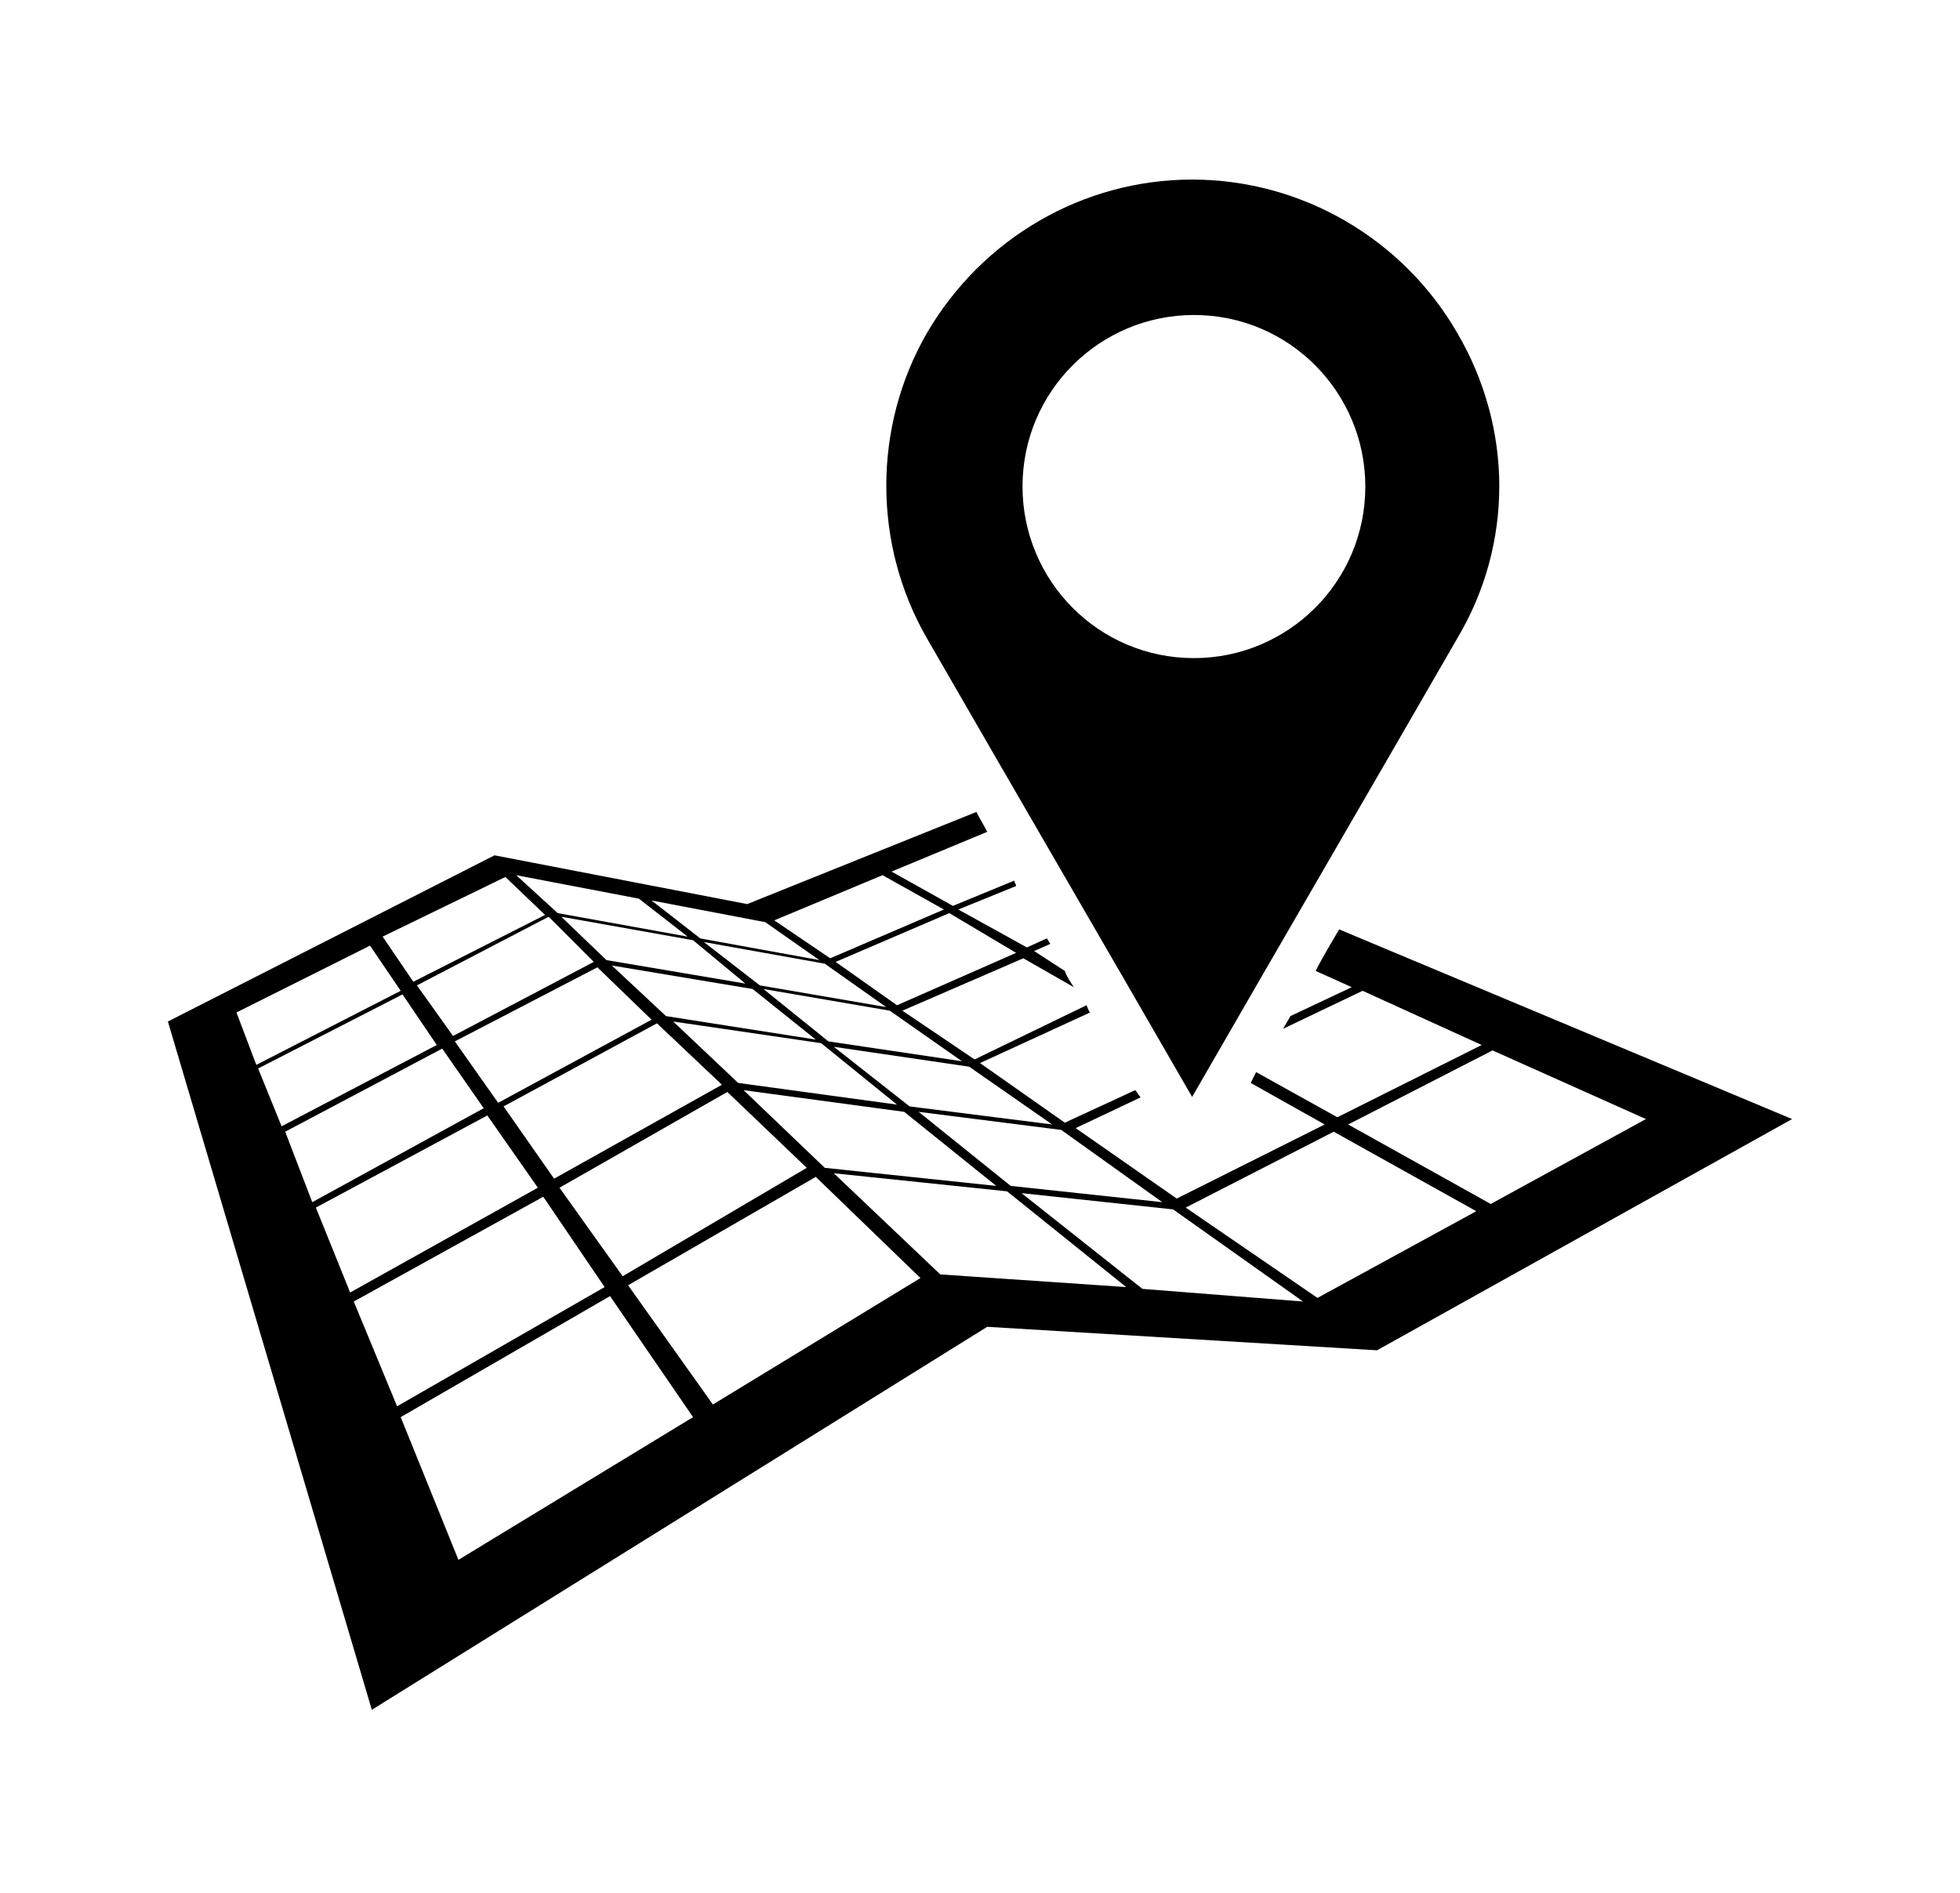
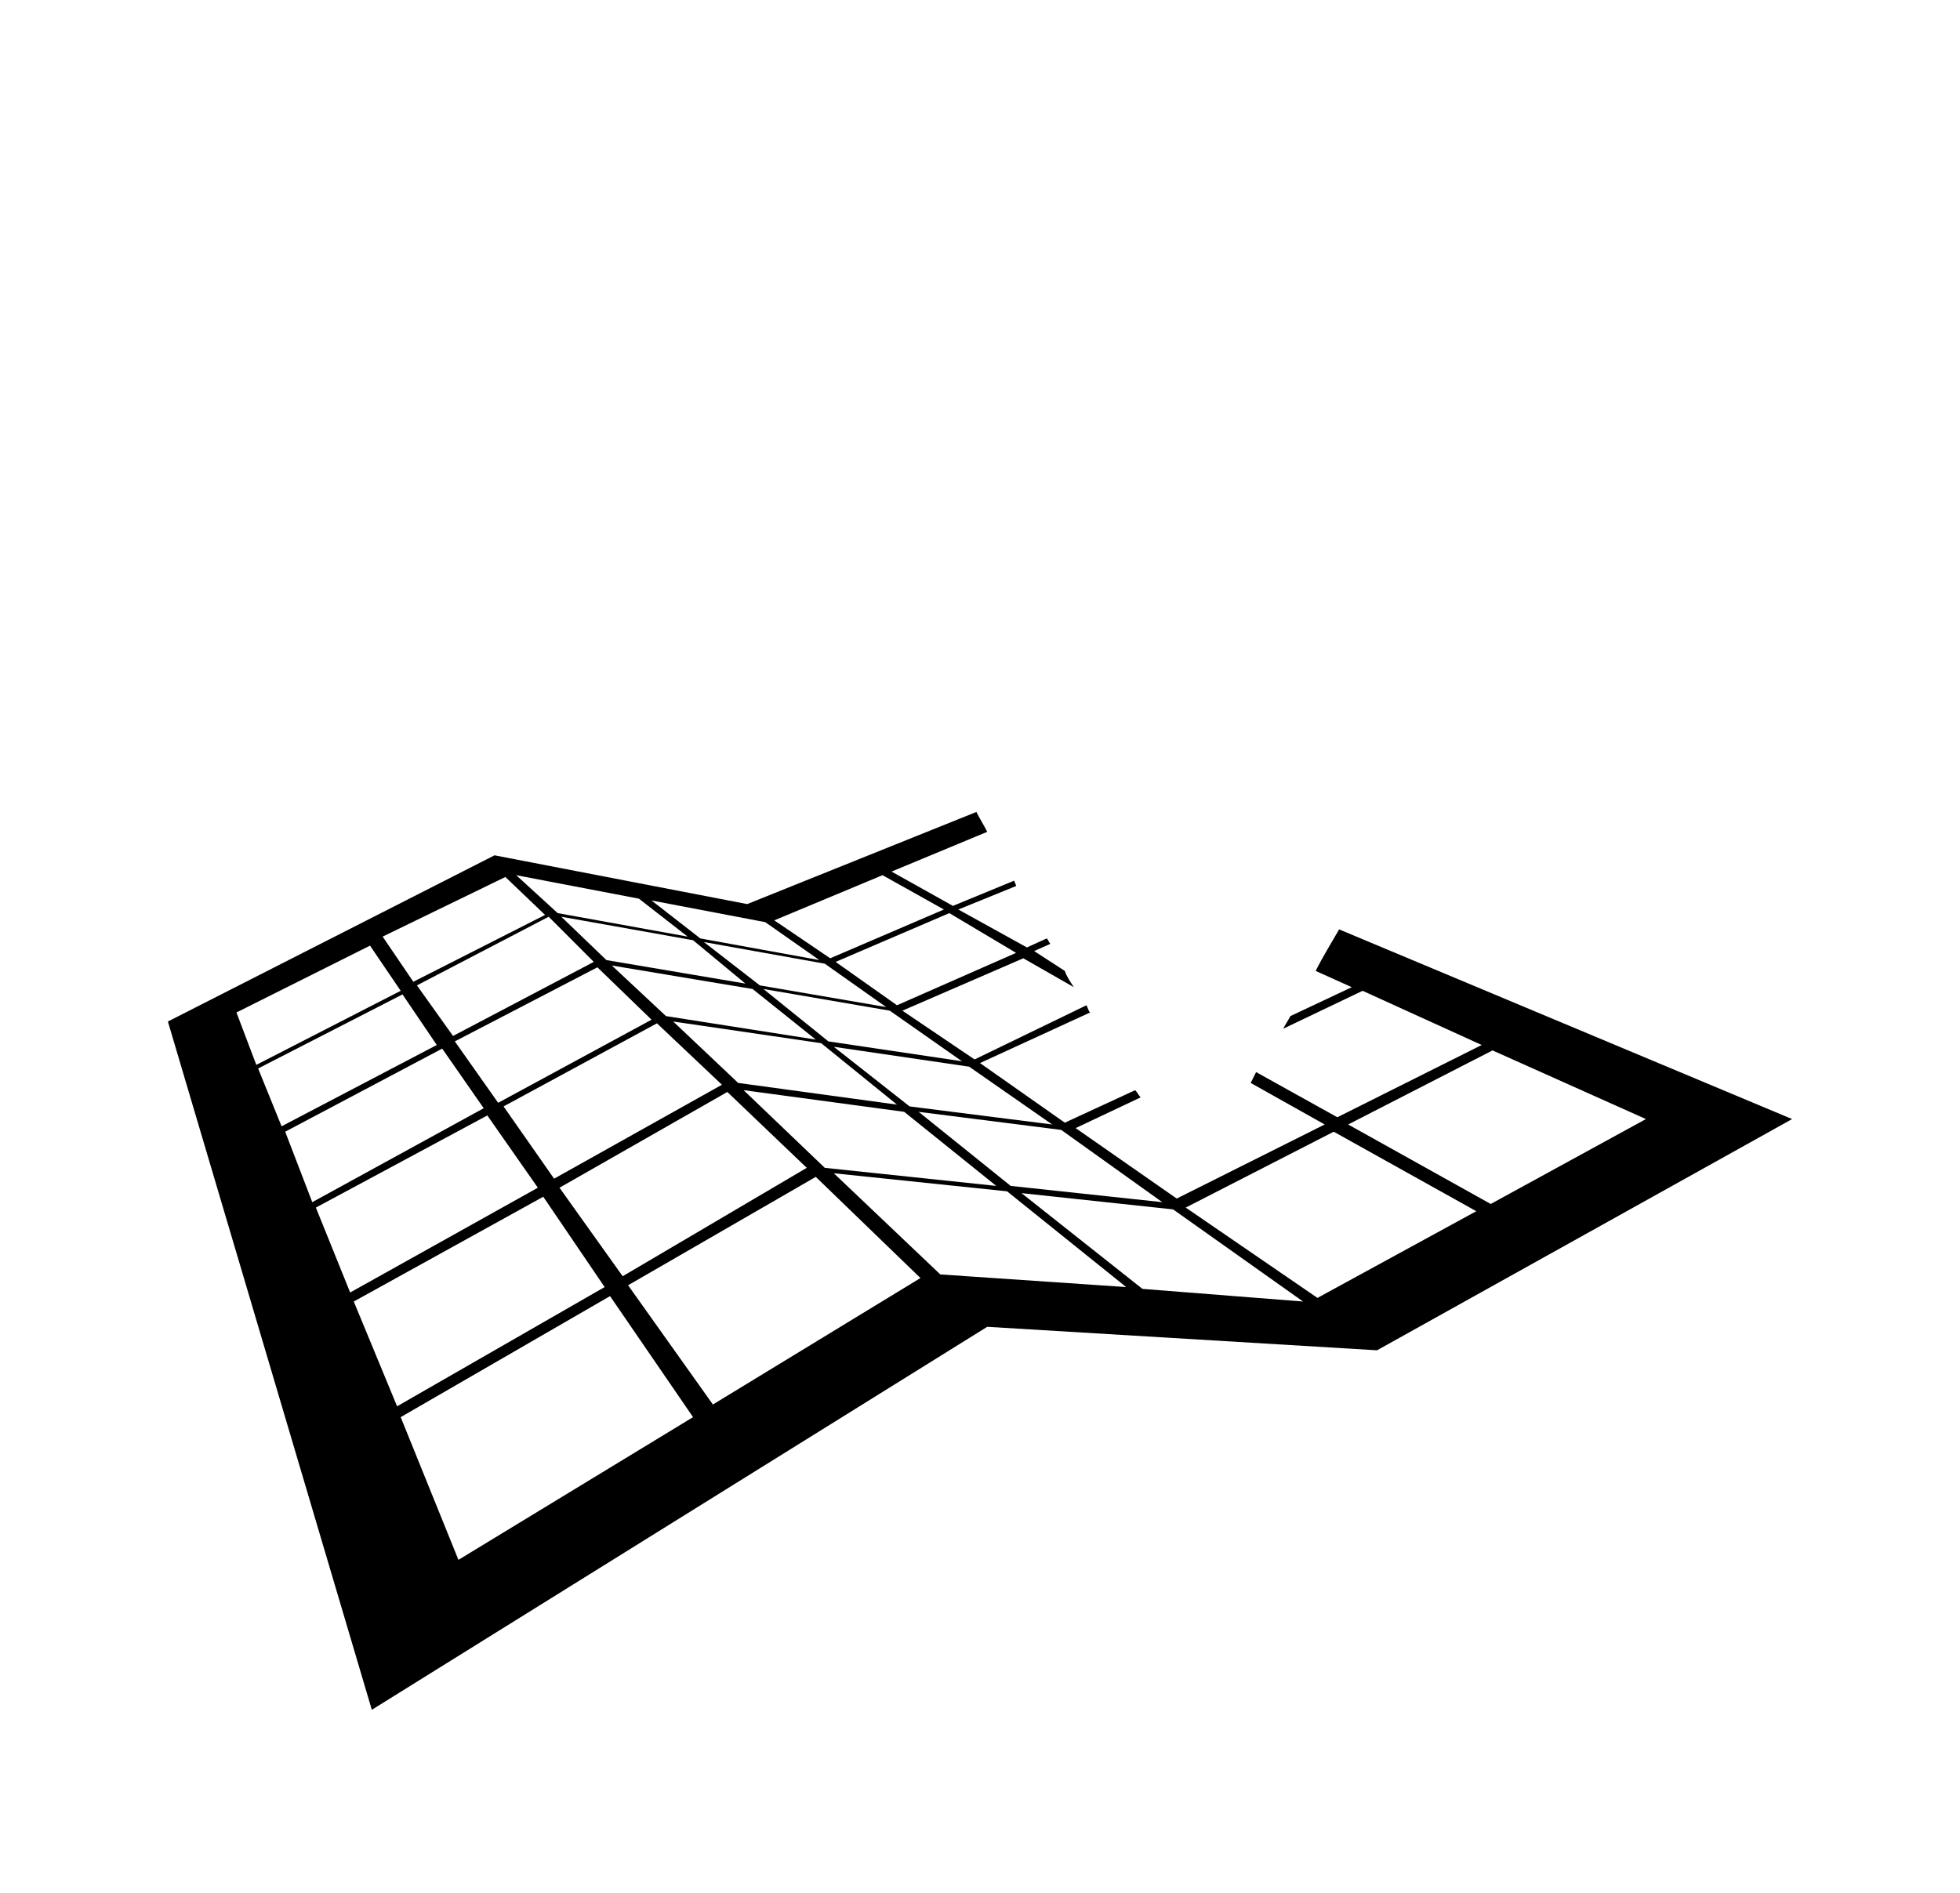
<svg xmlns="http://www.w3.org/2000/svg" width="502px" height="485px" viewBox="0 0 502 485">
  <title>bike-map-black</title>
  <g id="bike-map-black" stroke="none" stroke-width="1" fill="none" fill-rule="evenodd">
    <g id="noun_Map_428958-Copy" transform="translate(43, 46)" fill="#000000" fill-rule="nonzero">
      <path d="M299.982,192.08 C298.133,195.32 295.822,199.022 293.973,202.724 L303.218,206.889 L287.502,214.294 C287.04,215.219 286.116,216.608 285.653,217.533 L305.991,207.815 L336.498,221.698 L299.52,240.209 L278.72,228.64 C278.258,229.565 277.796,230.491 277.333,231.416 L296.284,242.06 L258.382,261.034 L232.498,242.986 L249.138,235.119 C248.676,234.656 248.213,233.73 247.751,233.268 L229.724,241.598 L208,226.326 L236.196,213.368 C235.733,212.905 235.733,212.443 235.271,211.517 L206.613,225.4 L188.124,212.905 L219.093,199.485 L232.036,206.889 C231.111,205.501 230.187,204.113 229.724,202.724 L221.867,197.634 L226.027,195.783 C225.564,195.32 225.564,194.857 225.102,194.394 L220.018,196.708 L202.453,186.99 L217.244,180.974 C217.244,180.511 216.782,180.048 216.782,179.586 L201.067,186.064 L185.351,177.272 L209.849,167.091 C208.924,165.239 208,163.851 207.076,162 L148.373,185.602 L83.662,173.107 L0,215.682 L52.231,392 L209.849,293.891 L309.689,299.907 L416,240.672 L299.982,192.08 Z M254.684,261.96 L215.858,257.795 L192.284,238.821 L228.8,243.449 L254.684,261.96 Z M127.573,214.294 L113.707,201.336 L149.76,207.352 L165.938,220.31 L127.573,214.294 Z M167.324,221.235 L186.738,236.97 L146.062,231.416 L129.422,215.682 L167.324,221.235 Z M137.28,195.32 L168.249,200.873 L183.964,211.98 L151.609,206.427 L137.28,195.32 Z M147.911,205.964 L112.32,199.948 L100.764,188.841 L134.507,194.857 L147.911,205.964 Z M109.084,200.41 L73.031,219.384 L63.787,206.427 L97.529,188.841 L109.084,200.41 Z M110.009,201.799 L123.876,215.219 L84.587,236.507 L73.493,220.773 L110.009,201.799 Z M125.262,216.145 L141.902,231.879 L98.916,255.944 L85.973,237.433 L125.262,216.145 Z M143.289,233.73 L163.627,253.167 L116.48,280.934 L100.302,258.258 L143.289,233.73 Z M147.449,233.268 L188.587,238.821 L212.16,257.795 L168.249,253.167 L147.449,233.268 Z M226.489,242.06 L189.973,237.433 L170.56,222.161 L205.227,227.252 L226.489,242.06 Z M203.378,225.863 L169.173,220.773 L152.533,207.352 L184.889,212.905 L203.378,225.863 Z M217.244,198.097 L186.738,211.517 L171.022,200.41 L200.142,187.915 L217.244,198.097 Z M183.04,178.197 L198.756,186.99 L169.636,199.485 L155.307,189.767 L183.04,178.197 Z M152.996,190.229 L166.862,199.948 L136.356,194.394 L123.876,184.676 L152.996,190.229 Z M120.64,184.213 L133.12,193.932 L99.84,187.915 L89.209,178.197 L120.64,184.213 Z M86.436,178.66 L96.604,188.378 L62.862,205.501 L55.004,193.932 L86.436,178.66 Z M17.564,213.368 L51.769,196.245 L59.627,207.815 L22.649,226.789 L17.564,213.368 Z M23.111,227.714 L60.089,208.74 L68.871,221.698 L29.12,242.523 L23.111,227.714 Z M30.044,243.911 L70.258,222.624 L80.889,237.895 L36.978,261.96 L30.044,243.911 Z M37.902,263.348 L81.813,239.746 L94.756,258.258 L46.684,285.099 L37.902,263.348 Z M47.609,287.412 L96.142,260.571 L111.858,283.71 L58.702,314.254 L47.609,287.412 Z M74.418,353.59 L59.627,317.03 L113.244,286.024 L134.507,317.03 L74.418,353.59 Z M139.591,313.791 L117.867,283.247 L165.938,255.481 L192.747,281.396 L139.591,313.791 Z M197.831,280.471 L170.56,254.555 L214.933,259.183 L245.44,283.71 L197.831,280.471 Z M249.6,284.173 L218.631,259.646 L257.458,263.811 L290.738,287.412 L249.6,284.173 Z M294.436,286.487 L260.693,263.348 L298.596,243.911 L335.111,264.274 L294.436,286.487 Z M302.293,242.06 L339.271,223.087 L378.56,240.672 L338.809,262.423 L302.293,242.06 Z" id="Shape" />
-       <path d="M330.256,39.321 C316.393,15.266 290.515,0 262.327,0 C234.6,0 208.723,14.803 194.397,39.321 C180.534,63.376 180.534,93.445 194.397,117.5 C217.04,156.821 239.684,195.679 262.327,235 C284.97,195.679 307.613,156.821 330.256,117.5 C344.581,93.445 344.581,63.839 330.256,39.321 Z M262.789,122.589 C238.297,122.589 218.889,102.697 218.889,78.642 C218.889,54.124 238.759,34.695 262.789,34.695 C287.28,34.695 306.689,54.587 306.689,78.642 C306.689,103.159 286.818,122.589 262.789,122.589 Z" id="Shape" />
    </g>
  </g>
</svg>